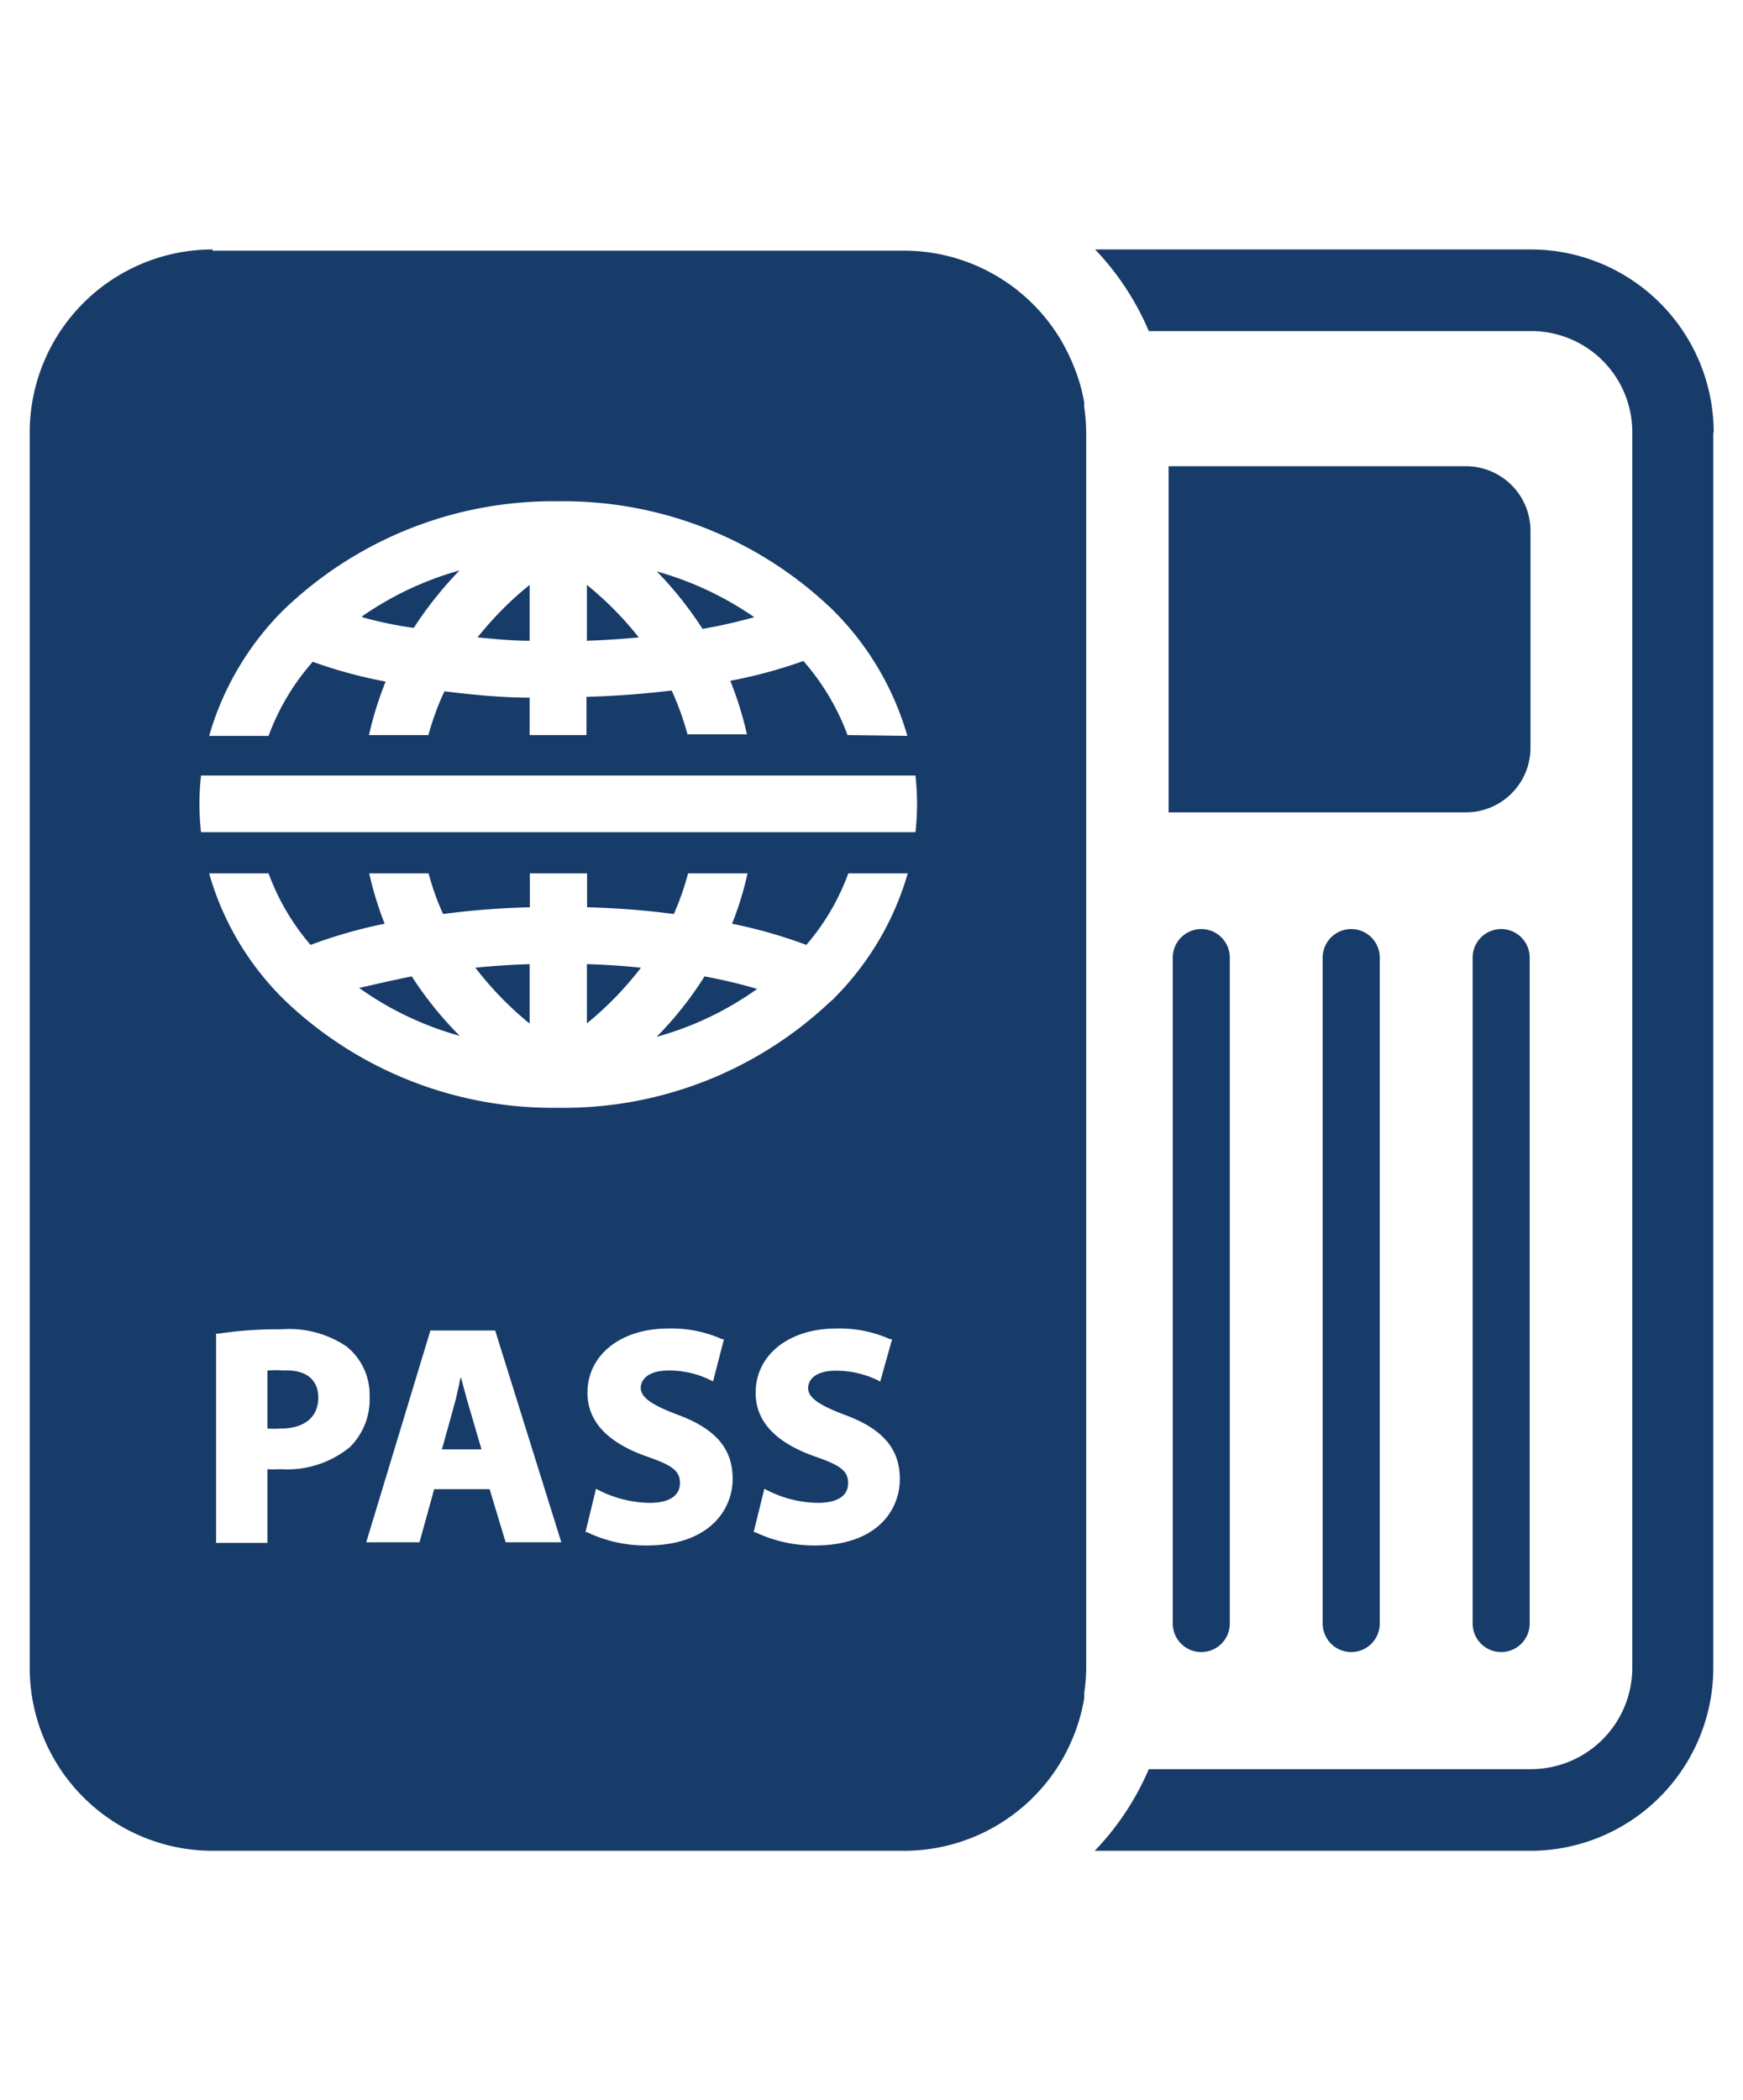
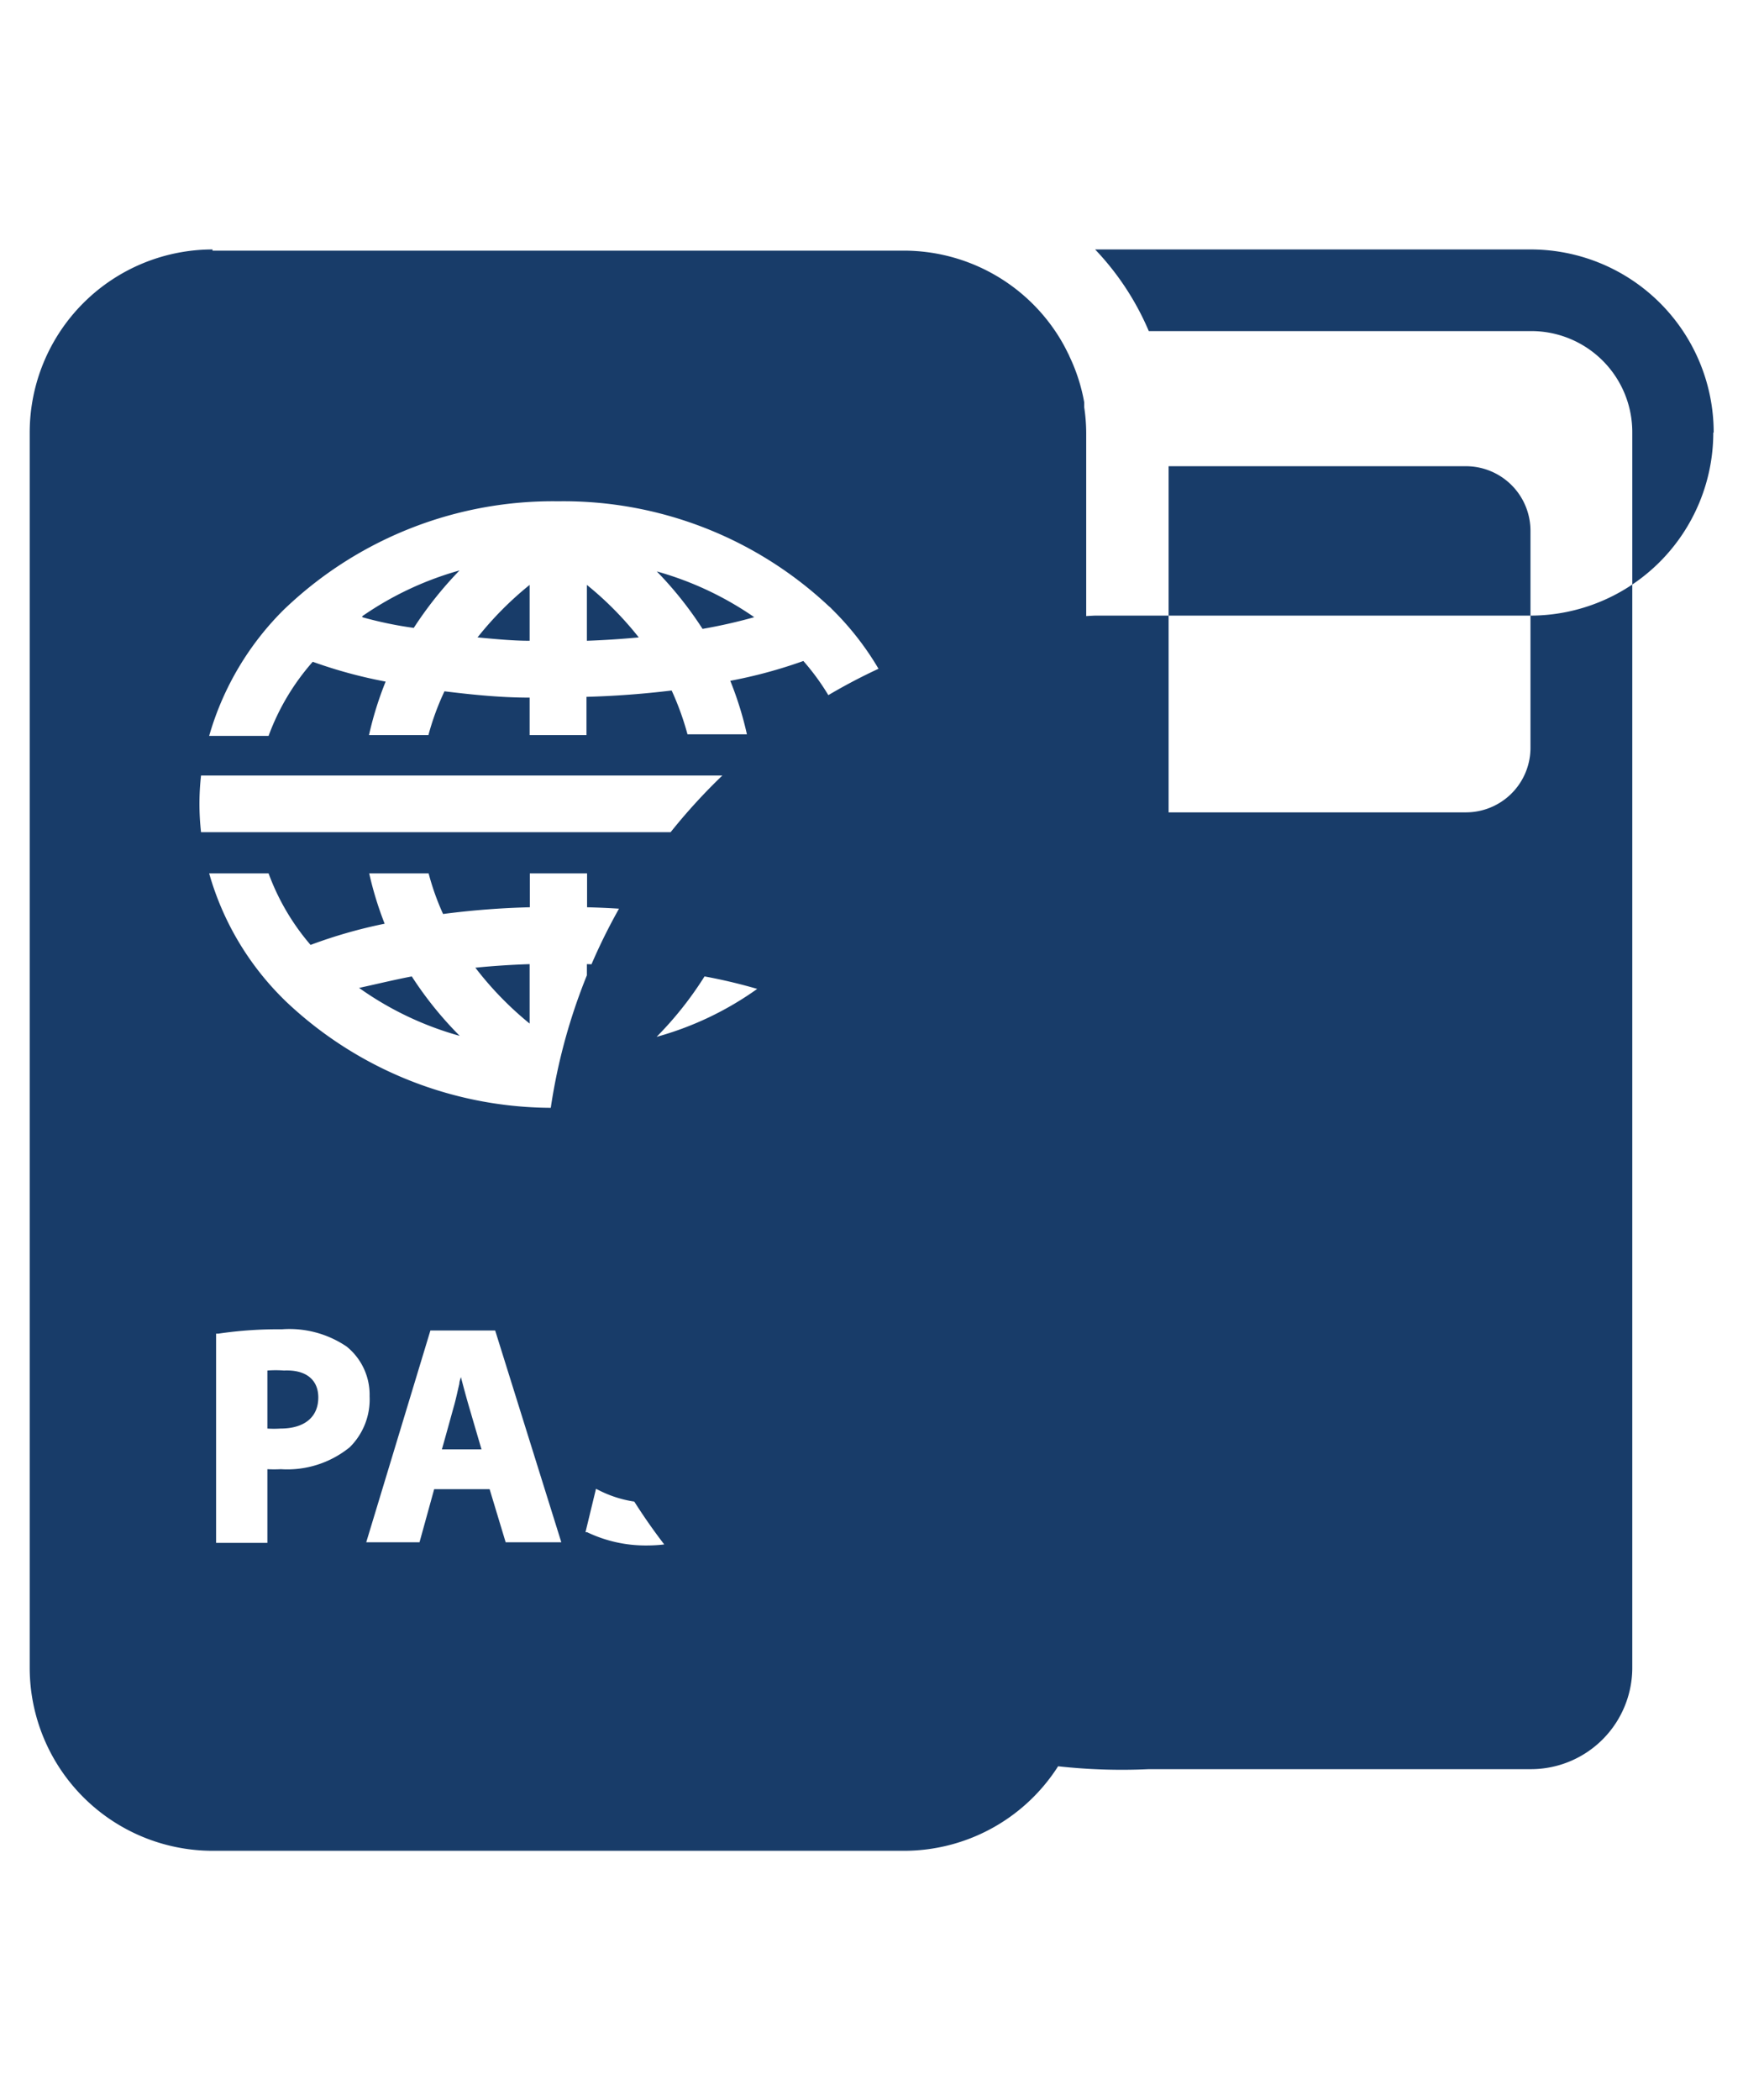
<svg xmlns="http://www.w3.org/2000/svg" id="Layer_1" data-name="Layer 1" viewBox="0 0 88 106">
  <defs>
    <style>.cls-1{fill:#183c69;}</style>
  </defs>
  <title>service-visa-02</title>
-   <path class="cls-1" d="M86.5,21.83V84.17a9.24,9.24,0,0,1-9.23,9.24h-22A13.77,13.77,0,0,0,58,89.29h19.3a5.12,5.12,0,0,0,5.11-5.12V21.83a5.1,5.1,0,0,0-5.11-5.12H58a13.77,13.77,0,0,0-2.71-4.12h22a9.24,9.24,0,0,1,9.23,9.24ZM74.35,48.33V81.94a1.44,1.44,0,1,0,2.88,0V48.33a1.44,1.44,0,1,0-2.88,0Zm-7.57,0V81.94a1.44,1.44,0,0,0,2.88,0V48.33a1.44,1.44,0,1,0-2.88,0Zm-7.57,0V81.94a1.44,1.44,0,0,0,2.88,0V48.33a1.44,1.44,0,1,0-2.88,0ZM59,41V23.53H74a3.26,3.26,0,0,1,3.27,3.27V37.7A3.26,3.26,0,0,1,74,41H59ZM29.63,51.65a16.81,16.81,0,0,0,2.73-2.81q-1.35-.14-2.73-.18Zm5.94-2.37a26.65,26.65,0,0,1,2.66.63,16.13,16.13,0,0,1-5.08,2.42A17.81,17.81,0,0,0,35.57,49.28ZM24,48.84c.9-.09,1.82-.15,2.74-.18v3A16.88,16.88,0,0,1,24,48.84ZM16.07,70.53c0,1-.71,1.57-1.91,1.57a5.26,5.26,0,0,1-.66,0V69.17a5.69,5.69,0,0,1,.84,0C15.44,69.12,16.07,69.63,16.07,70.53Zm4.72-21.25a18.32,18.32,0,0,0,2.42,3,16.24,16.24,0,0,1-5.08-2.42C19,49.67,19.86,49.46,20.79,49.28Zm2.87,21.65.65,2.22h-2c.15-.52.6-2.16.61-2.19.1-.35.18-.74.27-1.12,0-.11.05-.23.08-.34C23.4,70,23.53,70.48,23.66,70.93Zm9.5-42.09a16.38,16.38,0,0,1,4.92,2.31,26.43,26.43,0,0,1-2.61.59A18.49,18.49,0,0,0,33.16,28.84Zm-6.42.68v2.82c-.88,0-1.76-.09-2.63-.17A16.88,16.88,0,0,1,26.74,29.52Zm5.51,2.65c-.86.08-1.74.14-2.62.17V29.52A16.81,16.81,0,0,1,32.25,32.17ZM10.73,12.59A9.24,9.24,0,0,0,1.5,21.83V84.17a9.24,9.24,0,0,0,9.23,9.24H45.66a9.23,9.23,0,0,0,7.66-4.11h0a8.69,8.69,0,0,0,.61-1.07,1.3,1.3,0,0,0,.08-.17,9,9,0,0,0,.73-2.36c0-.09,0-.17,0-.26a8.68,8.68,0,0,0,.1-1.26V41h0V23.53h0v-1.7a8.94,8.94,0,0,0-.1-1.27c0-.08,0-.17,0-.25A9,9,0,0,0,54,18a1.3,1.3,0,0,0-.08-.17,8.69,8.69,0,0,0-.61-1.07h0a9.23,9.23,0,0,0-7.67-4.11H10.73Zm3.45,61.56a6.26,6.26,0,0,1-.68,0v3.72H10.91V67.31l.11,0a20.43,20.43,0,0,1,3.21-.22,5.15,5.15,0,0,1,3.27.87,3.12,3.12,0,0,1,1.16,2.51,3.39,3.39,0,0,1-1,2.57A5,5,0,0,1,14.18,74.15Zm11.35,3.69-.81-2.68h-2.8l-.74,2.68H18.49l3.24-10.69H25l3.34,10.69Zm7.11.16a6.84,6.84,0,0,1-3-.67l-.08,0,.53-2.19.14.07a5.86,5.86,0,0,0,2.56.64c1,0,1.54-.36,1.54-1s-.44-.91-1.67-1.34c-2-.7-3-1.78-3-3.21,0-1.92,1.68-3.25,4.08-3.25a6.28,6.28,0,0,1,2.72.54l.09,0L36,69.72l-.14-.07a4.7,4.7,0,0,0-2.11-.48c-1,0-1.4.44-1.4.88s.47.83,1.86,1.35c1.92.71,2.78,1.71,2.78,3.24S35.84,78,32.64,78Zm8.49,0a6.92,6.92,0,0,1-3-.67l-.08,0,.54-2.19.14.07a5.79,5.79,0,0,0,2.56.64c1,0,1.53-.36,1.53-1s-.44-.91-1.67-1.34c-2-.7-3-1.78-3-3.21,0-1.92,1.68-3.25,4.08-3.25a6.27,6.27,0,0,1,2.71.54l.1,0-.6,2.14-.13-.07a4.79,4.79,0,0,0-2.12-.48c-1,0-1.39.44-1.39.88s.46.83,1.86,1.35c1.91.71,2.77,1.71,2.77,3.24S44.32,78,41.13,78ZM42.2,50.29a2,2,0,0,1-.3.28,19.57,19.57,0,0,1-13.72,5.34A19.57,19.57,0,0,1,14.39,50.5l-.11-.11a14.45,14.45,0,0,1-3.72-6.31h3a11.71,11.71,0,0,0,2.12,3.61,24.65,24.65,0,0,1,3.74-1.07,17.33,17.33,0,0,1-.78-2.54h3a12.84,12.84,0,0,0,.73,2.05,41.54,41.54,0,0,1,4.38-.34V44.08h2.89v1.71a41.75,41.75,0,0,1,4.38.34,13.86,13.86,0,0,0,.72-2.05h3a16.19,16.19,0,0,1-.78,2.54,24.79,24.79,0,0,1,3.75,1.07,11.71,11.71,0,0,0,2.12-3.61h3A14.66,14.66,0,0,1,42.2,50.29Zm4.1-9.7A13.55,13.55,0,0,1,46.22,42H10.15a12.82,12.82,0,0,1,0-2.86H46.22A13.55,13.55,0,0,1,46.3,40.59ZM42.79,37.1a11.94,11.94,0,0,0-2.23-3.74,24.35,24.35,0,0,1-3.69,1,17.21,17.21,0,0,1,.84,2.7h-3a14.2,14.2,0,0,0-.8-2.21c-1.4.17-2.84.28-4.3.32V37.1H26.74V35.21c-1.46,0-2.91-.15-4.3-.32a13.29,13.29,0,0,0-.81,2.21h-3a17.21,17.21,0,0,1,.84-2.7,23.89,23.89,0,0,1-3.68-1,11.76,11.76,0,0,0-2.23,3.74h-3a14.66,14.66,0,0,1,3.81-6.41l.14-.13a19.6,19.6,0,0,1,13.67-5.3,19.58,19.58,0,0,1,13.67,5.3,1,1,0,0,1,.15.14,14.63,14.63,0,0,1,3.81,6.4Zm-24.5-6a16.33,16.33,0,0,1,4.91-2.31,19.09,19.09,0,0,0-2.31,2.9C20,31.57,19.11,31.38,18.29,31.15Z" />
+   <path class="cls-1" d="M86.5,21.83a9.24,9.24,0,0,1-9.23,9.24h-22A13.77,13.77,0,0,0,58,89.29h19.3a5.12,5.12,0,0,0,5.11-5.12V21.83a5.1,5.1,0,0,0-5.11-5.12H58a13.77,13.77,0,0,0-2.71-4.12h22a9.24,9.24,0,0,1,9.23,9.24ZM74.35,48.33V81.94a1.44,1.44,0,1,0,2.88,0V48.33a1.44,1.44,0,1,0-2.88,0Zm-7.57,0V81.94a1.44,1.44,0,0,0,2.88,0V48.33a1.44,1.44,0,1,0-2.88,0Zm-7.57,0V81.94a1.44,1.44,0,0,0,2.88,0V48.33a1.44,1.44,0,1,0-2.88,0ZM59,41V23.53H74a3.26,3.26,0,0,1,3.27,3.27V37.7A3.26,3.26,0,0,1,74,41H59ZM29.63,51.65a16.81,16.81,0,0,0,2.73-2.81q-1.35-.14-2.73-.18Zm5.94-2.37a26.65,26.65,0,0,1,2.66.63,16.13,16.13,0,0,1-5.08,2.42A17.81,17.81,0,0,0,35.57,49.28ZM24,48.84c.9-.09,1.82-.15,2.74-.18v3A16.88,16.88,0,0,1,24,48.84ZM16.07,70.53c0,1-.71,1.57-1.91,1.57a5.26,5.26,0,0,1-.66,0V69.17a5.69,5.69,0,0,1,.84,0C15.44,69.12,16.07,69.63,16.07,70.53Zm4.72-21.25a18.32,18.32,0,0,0,2.42,3,16.24,16.24,0,0,1-5.08-2.42C19,49.67,19.86,49.46,20.79,49.28Zm2.87,21.65.65,2.22h-2c.15-.52.6-2.16.61-2.19.1-.35.18-.74.27-1.12,0-.11.05-.23.08-.34C23.4,70,23.53,70.48,23.66,70.93Zm9.5-42.09a16.38,16.38,0,0,1,4.92,2.31,26.43,26.43,0,0,1-2.61.59A18.49,18.49,0,0,0,33.16,28.84Zm-6.42.68v2.82c-.88,0-1.76-.09-2.63-.17A16.88,16.88,0,0,1,26.74,29.52Zm5.51,2.65c-.86.08-1.74.14-2.62.17V29.52A16.81,16.81,0,0,1,32.25,32.17ZM10.73,12.59A9.24,9.24,0,0,0,1.5,21.83V84.17a9.24,9.24,0,0,0,9.23,9.24H45.66a9.23,9.23,0,0,0,7.66-4.11h0a8.69,8.69,0,0,0,.61-1.07,1.3,1.3,0,0,0,.08-.17,9,9,0,0,0,.73-2.36c0-.09,0-.17,0-.26a8.68,8.68,0,0,0,.1-1.26V41h0V23.53h0v-1.7a8.94,8.94,0,0,0-.1-1.27c0-.08,0-.17,0-.25A9,9,0,0,0,54,18a1.3,1.3,0,0,0-.08-.17,8.69,8.69,0,0,0-.61-1.07h0a9.23,9.23,0,0,0-7.67-4.11H10.73Zm3.45,61.56a6.26,6.26,0,0,1-.68,0v3.72H10.91V67.31l.11,0a20.43,20.43,0,0,1,3.21-.22,5.15,5.15,0,0,1,3.27.87,3.12,3.12,0,0,1,1.16,2.51,3.39,3.39,0,0,1-1,2.57A5,5,0,0,1,14.18,74.15Zm11.35,3.69-.81-2.68h-2.8l-.74,2.68H18.49l3.24-10.69H25l3.34,10.69Zm7.11.16a6.84,6.84,0,0,1-3-.67l-.08,0,.53-2.19.14.07a5.86,5.86,0,0,0,2.56.64c1,0,1.54-.36,1.54-1s-.44-.91-1.67-1.34c-2-.7-3-1.78-3-3.21,0-1.92,1.68-3.25,4.08-3.25a6.28,6.28,0,0,1,2.72.54l.09,0L36,69.72l-.14-.07a4.7,4.7,0,0,0-2.11-.48c-1,0-1.4.44-1.4.88s.47.83,1.86,1.35c1.92.71,2.78,1.71,2.78,3.24S35.84,78,32.64,78Zm8.49,0a6.92,6.92,0,0,1-3-.67l-.08,0,.54-2.19.14.07a5.79,5.79,0,0,0,2.56.64c1,0,1.53-.36,1.53-1s-.44-.91-1.67-1.34c-2-.7-3-1.78-3-3.21,0-1.92,1.68-3.25,4.08-3.25a6.27,6.27,0,0,1,2.71.54l.1,0-.6,2.14-.13-.07a4.79,4.79,0,0,0-2.12-.48c-1,0-1.39.44-1.39.88s.46.83,1.86,1.35c1.91.71,2.77,1.71,2.77,3.24S44.32,78,41.13,78ZM42.2,50.29a2,2,0,0,1-.3.28,19.57,19.57,0,0,1-13.72,5.34A19.57,19.57,0,0,1,14.39,50.5l-.11-.11a14.45,14.45,0,0,1-3.72-6.31h3a11.71,11.71,0,0,0,2.12,3.61,24.65,24.65,0,0,1,3.74-1.07,17.33,17.33,0,0,1-.78-2.54h3a12.84,12.84,0,0,0,.73,2.05,41.54,41.54,0,0,1,4.38-.34V44.08h2.89v1.71a41.75,41.75,0,0,1,4.38.34,13.86,13.86,0,0,0,.72-2.05h3a16.19,16.19,0,0,1-.78,2.54,24.79,24.79,0,0,1,3.75,1.07,11.71,11.71,0,0,0,2.12-3.61h3A14.66,14.66,0,0,1,42.2,50.29Zm4.1-9.7A13.55,13.55,0,0,1,46.22,42H10.15a12.82,12.82,0,0,1,0-2.86H46.22A13.55,13.55,0,0,1,46.3,40.59ZM42.79,37.1a11.94,11.94,0,0,0-2.23-3.74,24.35,24.35,0,0,1-3.69,1,17.21,17.21,0,0,1,.84,2.7h-3a14.2,14.2,0,0,0-.8-2.21c-1.4.17-2.84.28-4.3.32V37.1H26.74V35.21c-1.46,0-2.91-.15-4.3-.32a13.29,13.29,0,0,0-.81,2.21h-3a17.21,17.21,0,0,1,.84-2.7,23.89,23.89,0,0,1-3.68-1,11.76,11.76,0,0,0-2.23,3.74h-3a14.66,14.66,0,0,1,3.81-6.41l.14-.13a19.6,19.6,0,0,1,13.67-5.3,19.58,19.58,0,0,1,13.67,5.3,1,1,0,0,1,.15.14,14.63,14.63,0,0,1,3.81,6.4Zm-24.5-6a16.33,16.33,0,0,1,4.91-2.31,19.09,19.09,0,0,0-2.31,2.9C20,31.57,19.11,31.38,18.29,31.15Z" />
</svg>